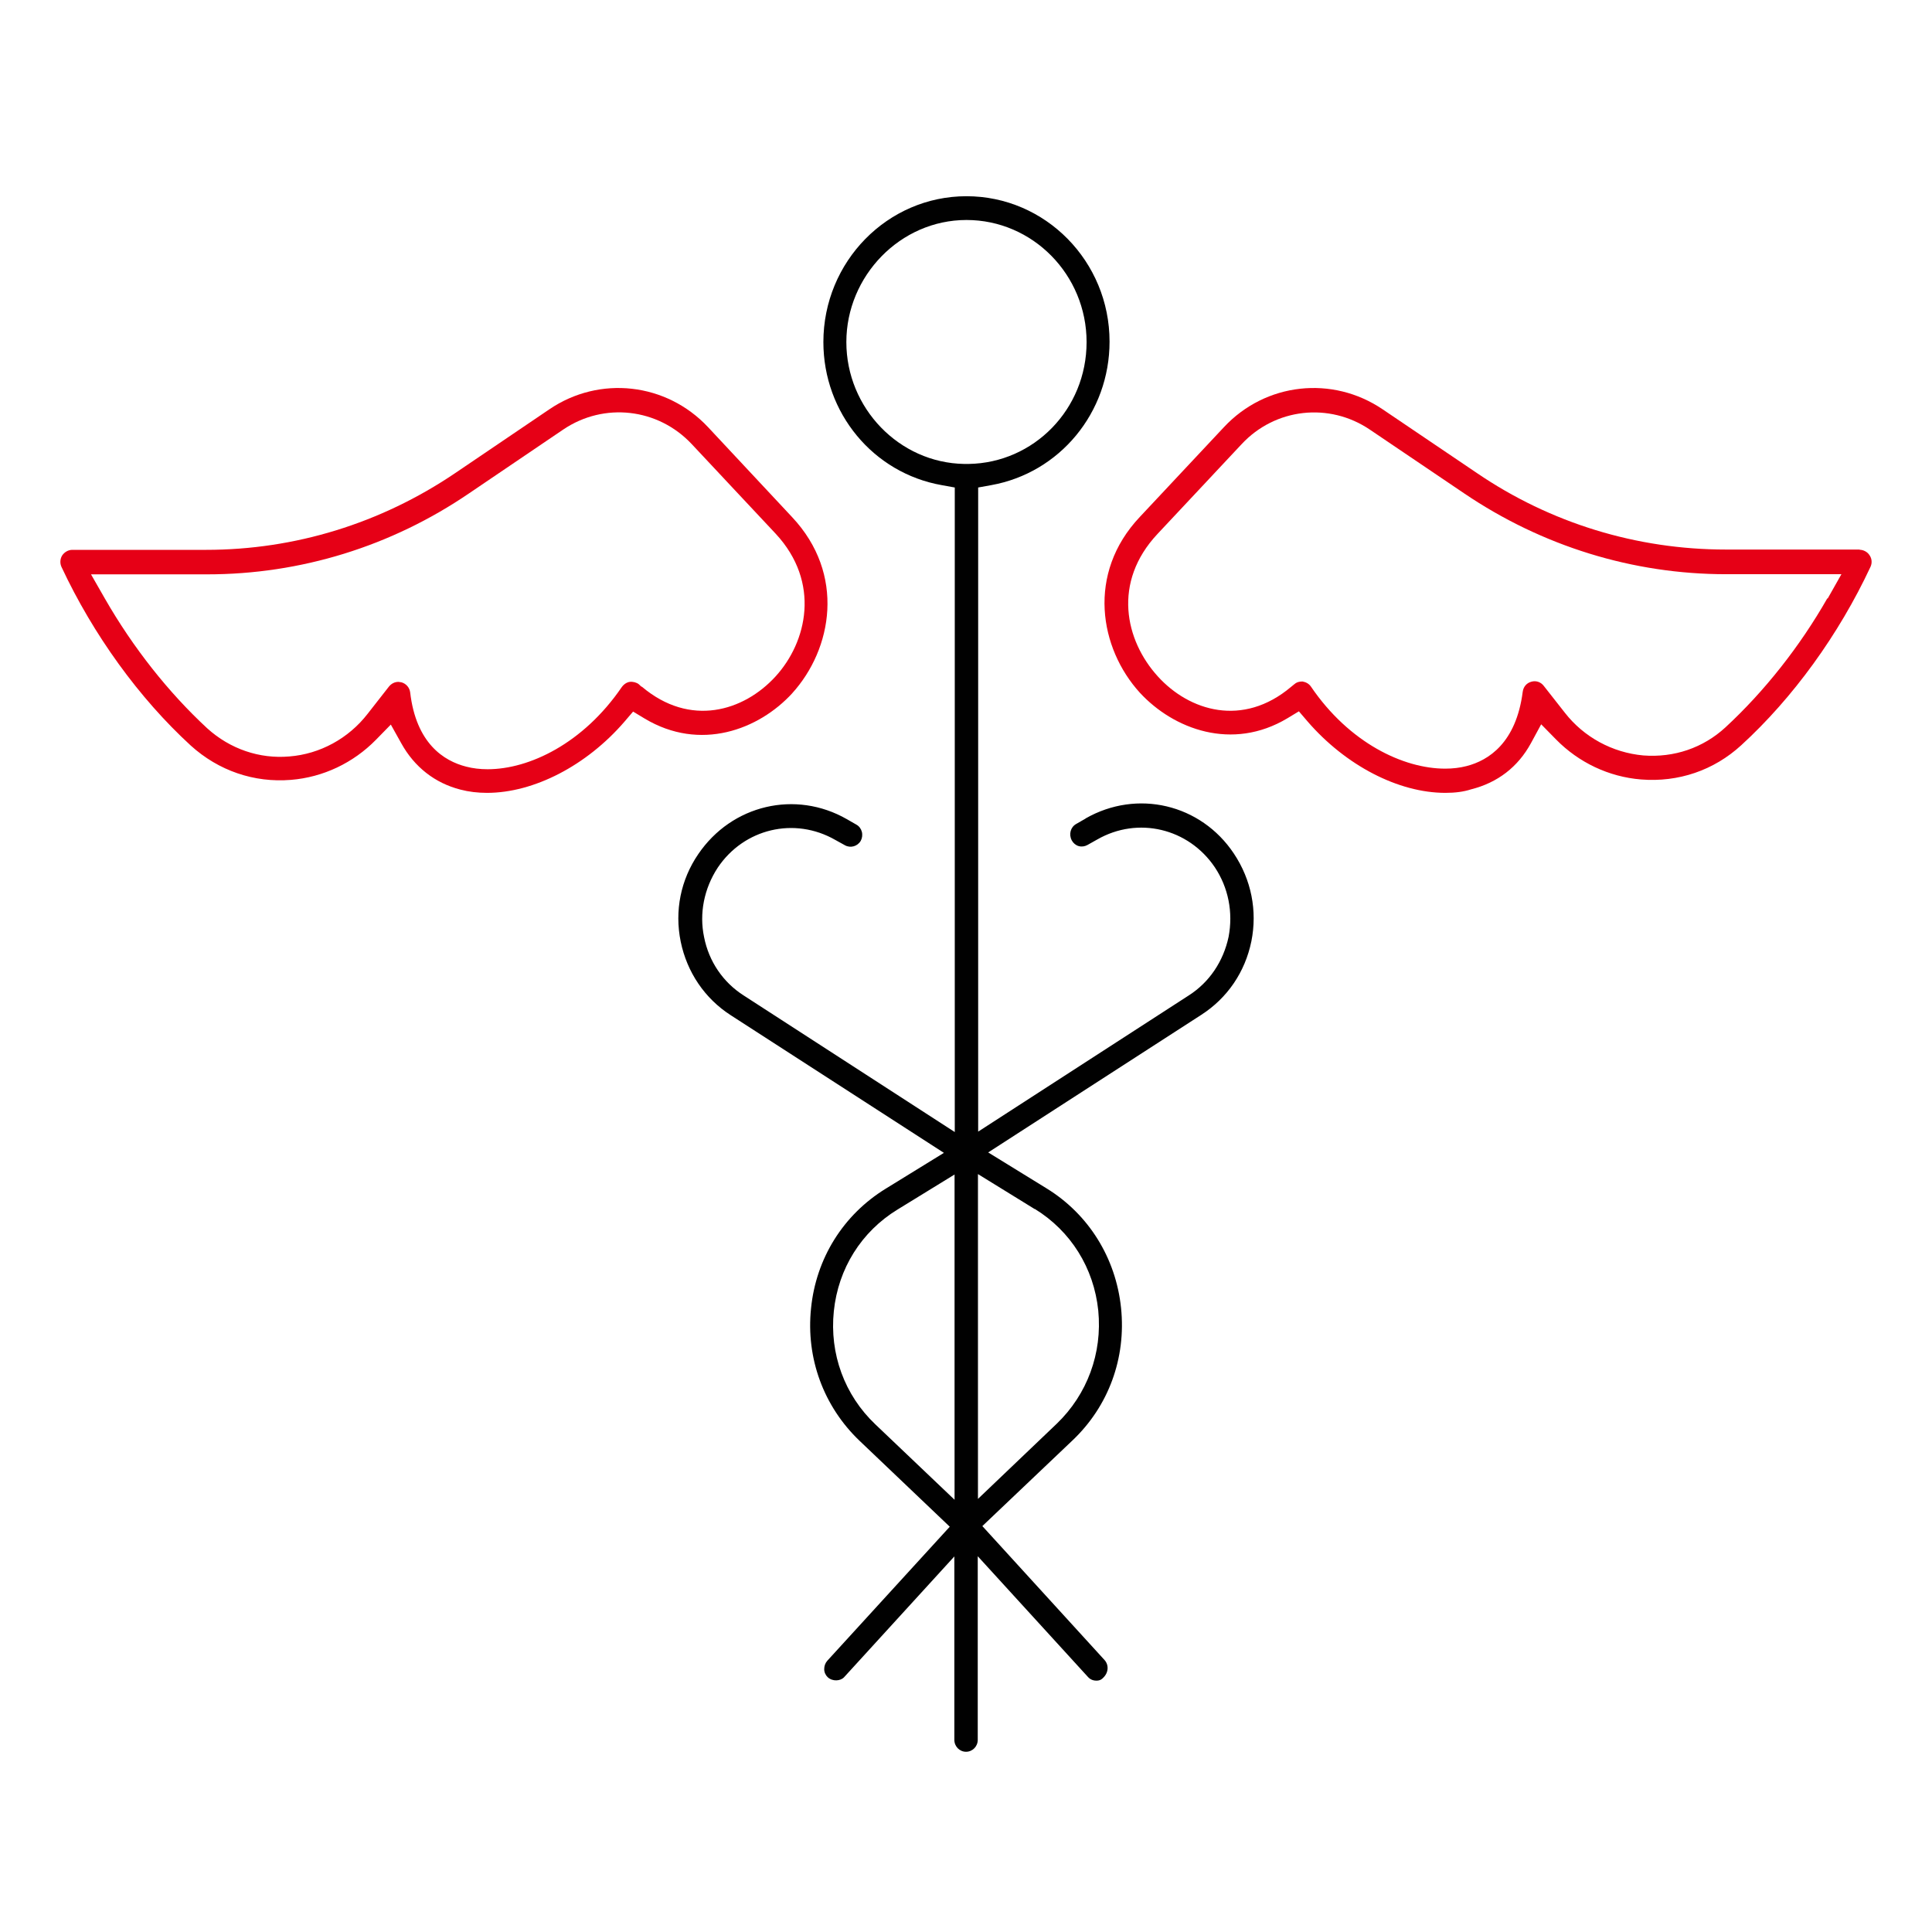
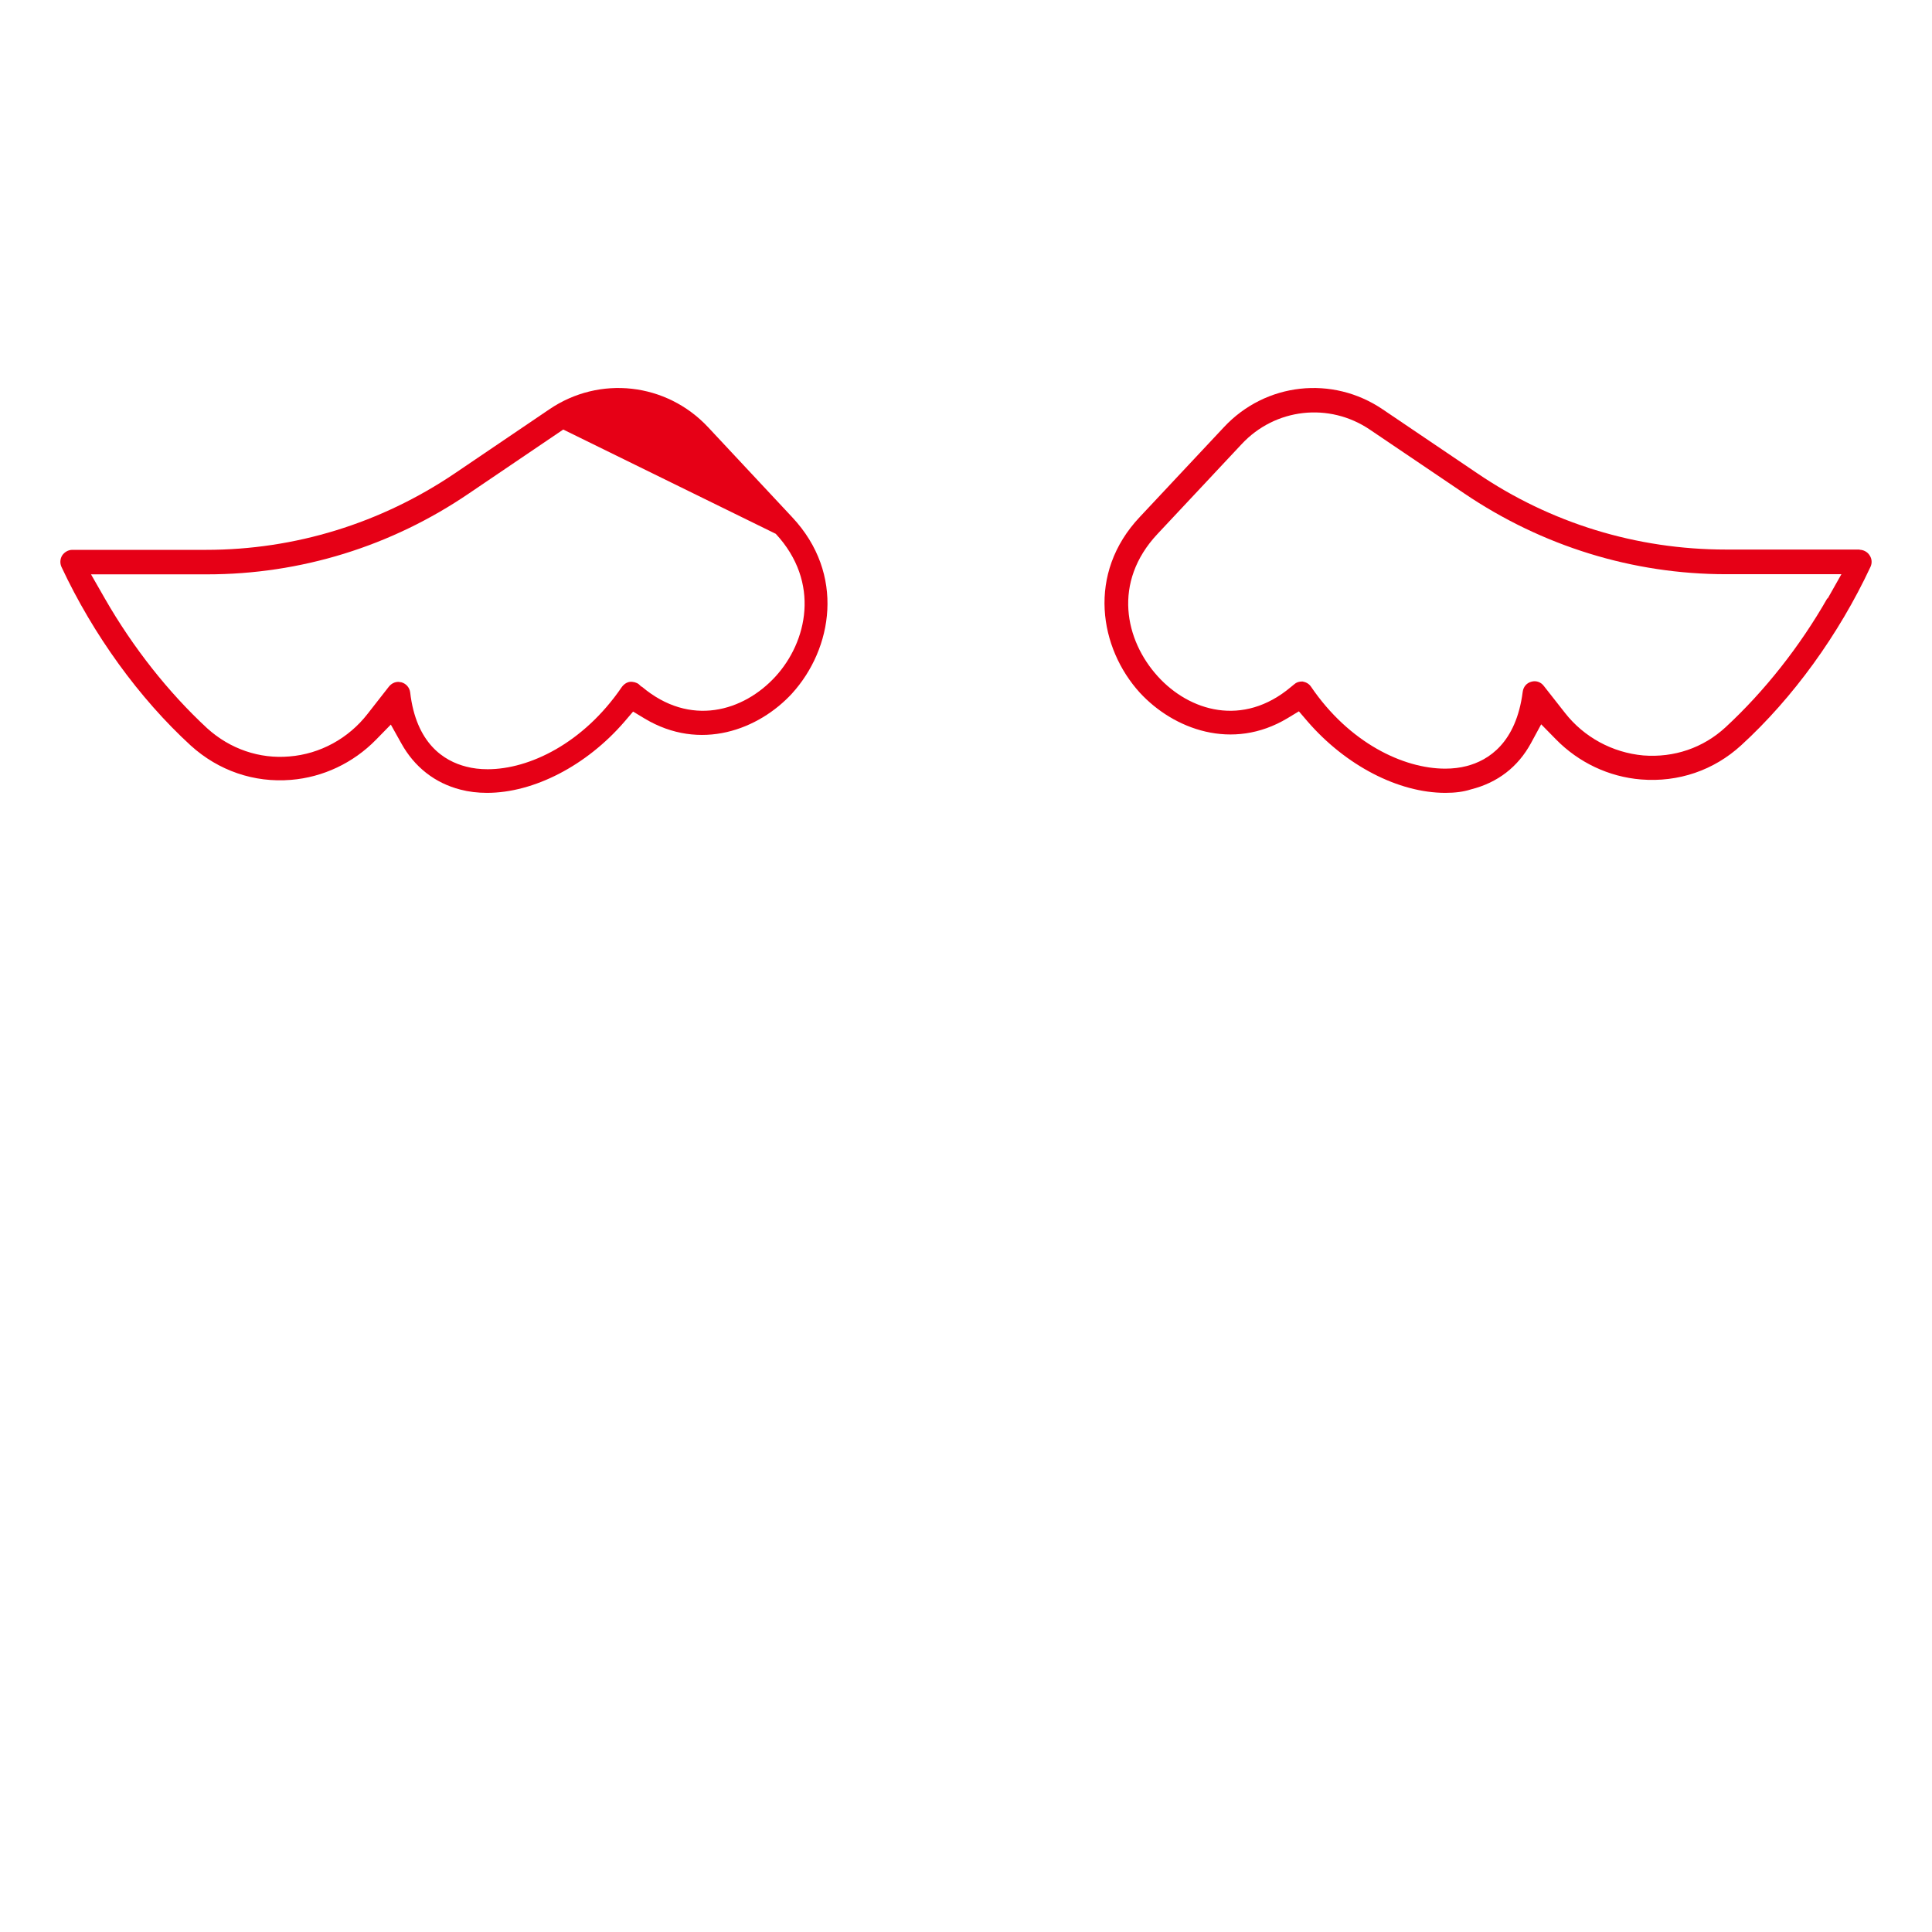
<svg xmlns="http://www.w3.org/2000/svg" width="128" height="128" viewBox="0 0 128 128" fill="none">
-   <path d="M52.48 45.937C55.153 42.993 56.026 38.038 52.48 34.261L46.91 28.3C44.153 25.356 39.721 24.854 36.388 27.123L30.156 31.345C25.232 34.677 19.535 36.429 13.655 36.429H4.792C4.525 36.429 4.272 36.573 4.117 36.803C3.977 37.033 3.962 37.32 4.075 37.564C6.171 42.045 9.21 46.253 12.642 49.398C14.485 51.065 16.834 51.869 19.282 51.668C21.406 51.495 23.404 50.547 24.909 49.011L25.893 48.005L26.583 49.24C27.455 50.82 28.819 51.883 30.507 52.314C31.056 52.458 31.647 52.529 32.266 52.529C35.375 52.529 38.863 50.72 41.367 47.819L41.944 47.144L42.704 47.603C46.389 49.815 50.272 48.35 52.495 45.923L52.48 45.937ZM42.493 45.492L42.324 45.334C42.183 45.219 41.93 45.147 41.719 45.176C41.522 45.205 41.325 45.334 41.184 45.535C38.638 49.255 35.065 50.964 32.308 50.964C31.802 50.964 31.323 50.907 30.887 50.792C29.41 50.418 27.567 49.255 27.174 45.865C27.131 45.549 26.906 45.291 26.597 45.205L26.4 45.176C26.147 45.176 25.922 45.291 25.753 45.506L24.36 47.287C23.094 48.925 21.195 49.959 19.169 50.117C17.2 50.289 15.244 49.628 13.725 48.249C11.151 45.865 8.816 42.907 6.959 39.675L6.03 38.052H13.725C19.915 38.052 25.922 36.2 31.084 32.681L37.316 28.458C40.017 26.634 43.59 27.037 45.827 29.421L51.397 35.367C54.38 38.584 53.479 42.533 51.369 44.831C49.273 47.115 45.728 48.206 42.521 45.492H42.493Z" fill="#E60016" />
+   <path d="M52.48 45.937C55.153 42.993 56.026 38.038 52.48 34.261L46.91 28.3C44.153 25.356 39.721 24.854 36.388 27.123L30.156 31.345C25.232 34.677 19.535 36.429 13.655 36.429H4.792C4.525 36.429 4.272 36.573 4.117 36.803C3.977 37.033 3.962 37.32 4.075 37.564C6.171 42.045 9.21 46.253 12.642 49.398C14.485 51.065 16.834 51.869 19.282 51.668C21.406 51.495 23.404 50.547 24.909 49.011L25.893 48.005L26.583 49.24C27.455 50.82 28.819 51.883 30.507 52.314C31.056 52.458 31.647 52.529 32.266 52.529C35.375 52.529 38.863 50.72 41.367 47.819L41.944 47.144L42.704 47.603C46.389 49.815 50.272 48.35 52.495 45.923L52.48 45.937ZM42.493 45.492L42.324 45.334C42.183 45.219 41.93 45.147 41.719 45.176C41.522 45.205 41.325 45.334 41.184 45.535C38.638 49.255 35.065 50.964 32.308 50.964C31.802 50.964 31.323 50.907 30.887 50.792C29.41 50.418 27.567 49.255 27.174 45.865C27.131 45.549 26.906 45.291 26.597 45.205L26.4 45.176C26.147 45.176 25.922 45.291 25.753 45.506L24.36 47.287C23.094 48.925 21.195 49.959 19.169 50.117C17.2 50.289 15.244 49.628 13.725 48.249C11.151 45.865 8.816 42.907 6.959 39.675L6.03 38.052H13.725C19.915 38.052 25.922 36.2 31.084 32.681L37.316 28.458L51.397 35.367C54.38 38.584 53.479 42.533 51.369 44.831C49.273 47.115 45.728 48.206 42.521 45.492H42.493Z" fill="#E60016" />
  <path d="M123.222 36.409H114.345C108.437 36.409 102.726 34.661 97.844 31.337L91.612 27.124C88.278 24.86 83.847 25.347 81.09 28.299L75.519 34.245C71.974 38 72.846 42.958 75.519 45.895C77.756 48.317 81.638 49.778 85.296 47.586L86.055 47.127L86.632 47.801C89.15 50.71 92.639 52.529 95.762 52.529C96.409 52.529 96.958 52.458 97.45 52.3C99.223 51.856 100.573 50.81 101.431 49.234L102.107 47.987L103.091 48.99C104.597 50.523 106.594 51.469 108.718 51.641C111.194 51.842 113.544 51.039 115.358 49.377C118.791 46.239 121.829 42.041 123.925 37.555C124.038 37.312 124.024 37.025 123.869 36.796C123.729 36.567 123.461 36.423 123.194 36.423L123.222 36.409ZM121.07 39.633C119.255 42.814 116.92 45.78 114.317 48.188C112.84 49.549 110.913 50.208 108.873 50.05C106.819 49.864 104.934 48.833 103.682 47.228L102.275 45.437C102.078 45.178 101.755 45.078 101.46 45.164C101.136 45.25 100.925 45.508 100.883 45.838C100.447 49.219 98.618 50.38 97.169 50.753C96.733 50.867 96.254 50.925 95.748 50.925C92.977 50.925 89.389 49.219 86.857 45.494C86.731 45.307 86.534 45.193 86.295 45.15C86.055 45.15 85.887 45.207 85.746 45.336L85.535 45.508C82.342 48.202 78.797 47.113 76.715 44.82C74.534 42.427 73.69 38.573 76.686 35.377L82.257 29.431C84.48 27.038 88.067 26.637 90.768 28.471L97 32.684C102.163 36.18 108.17 38.043 114.36 38.043H121.998L121.084 39.662L121.07 39.633Z" fill="#E60016" />
-   <path d="M71.933 54.226L71.297 54.592C70.923 54.803 70.798 55.281 71.006 55.675C71.103 55.858 71.269 55.999 71.463 56.055C71.656 56.111 71.864 56.083 72.044 55.984L72.694 55.619C75.393 54.072 78.742 54.873 80.486 57.461C81.385 58.812 81.704 60.443 81.399 62.061C81.053 63.693 80.126 65.071 78.77 65.943L64.806 74.973V32.298L65.664 32.143C70.217 31.328 73.511 27.333 73.511 22.635C73.511 17.318 69.262 13 64.031 13C58.8 13 54.551 17.332 54.551 22.663C54.551 27.347 57.845 31.342 62.398 32.143L63.256 32.298V75.001L49.278 65.957C47.908 65.085 46.967 63.707 46.648 62.089C46.316 60.514 46.648 58.868 47.548 57.49C49.292 54.887 52.641 54.1 55.34 55.647L55.976 55.999C56.35 56.21 56.821 56.069 57.028 55.703C57.125 55.52 57.153 55.309 57.097 55.098C57.042 54.901 56.917 54.733 56.737 54.634L56.101 54.269C52.71 52.328 48.489 53.312 46.261 56.589C45.098 58.291 44.683 60.345 45.098 62.384C45.514 64.41 46.69 66.154 48.42 67.265L62.536 76.38L58.675 78.757C55.865 80.487 54.066 83.37 53.734 86.676C53.388 89.981 54.565 93.188 56.959 95.467L62.924 101.149L54.814 110.025C54.675 110.179 54.606 110.376 54.606 110.587C54.606 110.798 54.703 110.995 54.841 111.122C55.16 111.417 55.686 111.375 55.921 111.122L63.228 103.118V115.271C63.228 115.707 63.574 116.059 64.003 116.059C64.432 116.059 64.778 115.707 64.778 115.271V103.104L72.072 111.094C72.265 111.319 72.514 111.347 72.639 111.347C72.888 111.347 72.999 111.248 73.082 111.164C73.456 110.812 73.469 110.306 73.179 109.982L65.083 101.107L71.047 95.439C73.442 93.174 74.618 89.981 74.272 86.648C73.926 83.342 72.127 80.445 69.331 78.729L65.47 76.352L79.586 67.237C81.316 66.126 82.493 64.396 82.908 62.356C83.309 60.345 82.908 58.291 81.745 56.547C79.559 53.27 75.338 52.271 71.919 54.226H71.933ZM63.242 99.363L57.997 94.37C55.949 92.429 54.952 89.686 55.243 86.873C55.533 84.046 57.07 81.598 59.464 80.135L63.242 77.814V99.363ZM64.169 30.737H64.086H64.017H63.879C59.575 30.666 56.073 27.038 56.073 22.663C56.073 18.289 59.644 14.575 64.031 14.575C68.418 14.575 71.989 18.204 71.989 22.663C71.989 27.122 68.487 30.666 64.183 30.737H64.169ZM68.556 80.093C70.937 81.556 72.473 84.003 72.763 86.831C73.04 89.658 72.03 92.386 70.01 94.327L64.792 99.307V77.786L68.556 80.107V80.093Z" fill="#010101" />
</svg>